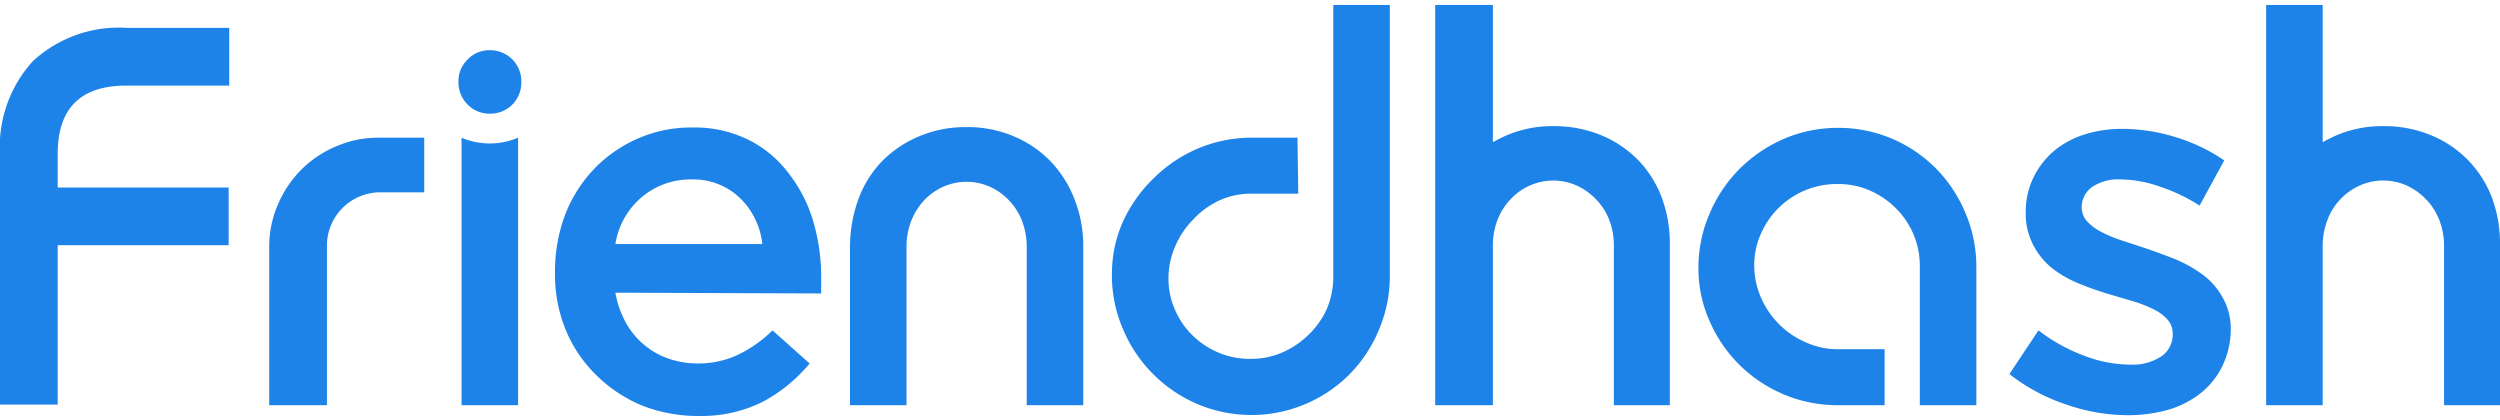
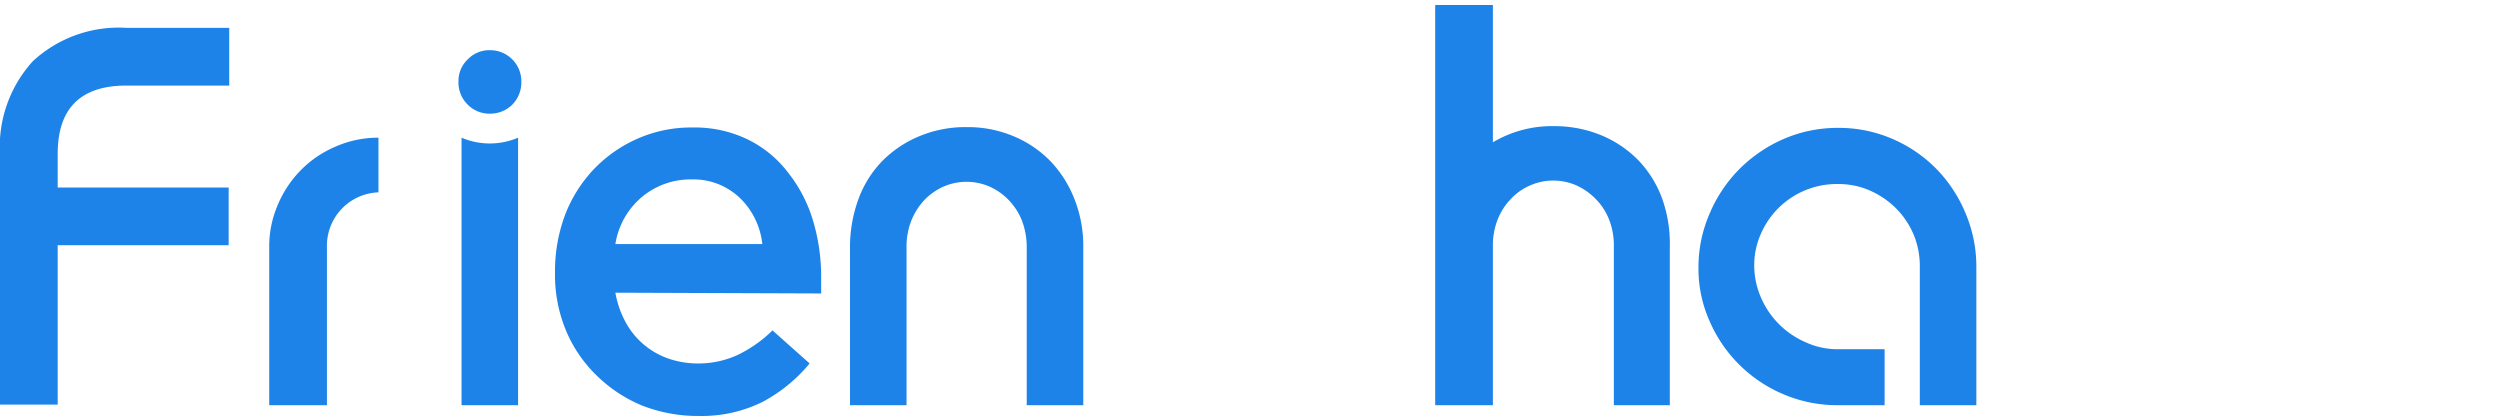
<svg xmlns="http://www.w3.org/2000/svg" id="Layer_1" data-name="Layer 1" viewBox="0 0 130 21.84">
  <defs>
    <style>.cls-1{fill:#1d83e8;}</style>
  </defs>
  <path class="cls-1" d="M11.92,1.45v3H6.51Q3,4.48,3,8V9.75h8.89v3H3v8.29H0v-13A6.61,6.61,0,0,1,1.71,3.18,6.58,6.58,0,0,1,6.6,1.45Z" />
-   <path class="cls-1" d="M19.68,7.16h2.38V10H19.77A2.78,2.78,0,0,0,17,12.84v8.23H14V12.84a5.45,5.45,0,0,1,.45-2.2,5.71,5.71,0,0,1,1.22-1.82,5.64,5.64,0,0,1,1.81-1.21A5.48,5.48,0,0,1,19.68,7.16Z" />
+   <path class="cls-1" d="M19.68,7.16V10H19.77A2.78,2.78,0,0,0,17,12.84v8.23H14V12.84a5.45,5.45,0,0,1,.45-2.2,5.71,5.71,0,0,1,1.22-1.82,5.64,5.64,0,0,1,1.81-1.21A5.48,5.48,0,0,1,19.68,7.16Z" />
  <path class="cls-1" d="M23.84,4.25a1.55,1.55,0,0,1,.48-1.16,1.55,1.55,0,0,1,1.16-.48,1.62,1.62,0,0,1,1.63,1.64,1.65,1.65,0,0,1-.47,1.19,1.62,1.62,0,0,1-1.16.47,1.58,1.58,0,0,1-1.16-.47A1.62,1.62,0,0,1,23.84,4.25ZM24,7.16a3.75,3.75,0,0,0,2.94,0V21.07H24Z" />
  <path class="cls-1" d="M32,15.22a5,5,0,0,0,.58,1.62,4,4,0,0,0,1,1.16,4,4,0,0,0,1.28.68,4.71,4.71,0,0,0,1.47.22,4.89,4.89,0,0,0,2-.43,6.71,6.71,0,0,0,1.84-1.29l1.93,1.72a8.12,8.12,0,0,1-2.45,2,7.11,7.11,0,0,1-3.28.73,7.92,7.92,0,0,1-3-.55A7.39,7.39,0,0,1,31,19.5a7,7,0,0,1-1.58-2.34,7.57,7.57,0,0,1-.56-3,8.39,8.39,0,0,1,.51-2.95,7.19,7.19,0,0,1,1.48-2.38,7.07,7.07,0,0,1,2.26-1.6,6.88,6.88,0,0,1,2.91-.6,6.3,6.3,0,0,1,2.88.63A5.9,5.9,0,0,1,41,9a7.41,7.41,0,0,1,1.27,2.45,10.15,10.15,0,0,1,.43,2.94v.87Zm0-2.53h7.64a3.9,3.9,0,0,0-1.18-2.41,3.5,3.5,0,0,0-2.51-.95,3.94,3.94,0,0,0-2.53.88A4,4,0,0,0,32,12.69Z" />
  <path class="cls-1" d="M53.39,21.07v-8.2a3.88,3.88,0,0,0-.25-1.4,3.29,3.29,0,0,0-.69-1.07,3.13,3.13,0,0,0-1-.7,3,3,0,0,0-2.38,0,3.17,3.17,0,0,0-1,.7,3.44,3.44,0,0,0-.68,1.07,3.68,3.68,0,0,0-.25,1.4v8.2H44.2v-8.2a7.23,7.23,0,0,1,.43-2.49,5.6,5.6,0,0,1,1.24-2,5.9,5.9,0,0,1,1.92-1.29,6.2,6.2,0,0,1,2.48-.48,6.12,6.12,0,0,1,2.45.48,5.75,5.75,0,0,1,1.92,1.31,6,6,0,0,1,1.25,2,6.61,6.61,0,0,1,.44,2.47v8.2Z" />
-   <path class="cls-1" d="M67.51,10.07H65.07a4,4,0,0,0-1.68.36,4.38,4.38,0,0,0-1.36,1,4.45,4.45,0,0,0-.92,1.38,4.18,4.18,0,0,0-.35,1.68,4,4,0,0,0,.35,1.64A4.18,4.18,0,0,0,62,17.43a4.37,4.37,0,0,0,1.37.91,4.2,4.2,0,0,0,1.66.32,4.06,4.06,0,0,0,1.67-.34,4.49,4.49,0,0,0,1.35-.92A4.29,4.29,0,0,0,69,16.05a4.22,4.22,0,0,0,.33-1.67V.26h2.94V14.32a7.1,7.1,0,0,1-.57,2.84,7.28,7.28,0,0,1-1.53,2.31A7.21,7.21,0,0,1,62.24,21a7.3,7.3,0,0,1-3.85-3.9,7,7,0,0,1-.57-2.81,6.69,6.69,0,0,1,.58-2.78A7.43,7.43,0,0,1,60,9.26a7.31,7.31,0,0,1,2.3-1.54A7.15,7.15,0,0,1,65,7.16h2.47Z" />
  <path class="cls-1" d="M86.83,12.81v8.26H83.92V12.81a3.68,3.68,0,0,0-.25-1.4,3.16,3.16,0,0,0-.7-1.07,3.3,3.3,0,0,0-1-.7,3,3,0,0,0-2.4,0,3,3,0,0,0-1,.7,3.29,3.29,0,0,0-.69,1.07,3.68,3.68,0,0,0-.25,1.4v8.26h-3V.26h3V7.4a6,6,0,0,1,3.15-.84,6.37,6.37,0,0,1,2.5.48,5.79,5.79,0,0,1,1.93,1.31,5.72,5.72,0,0,1,1.23,2A6.91,6.91,0,0,1,86.83,12.81Z" />
  <path class="cls-1" d="M95.54,21.07a7.15,7.15,0,0,1-2.78-.56A7.24,7.24,0,0,1,88.9,16.7a6.67,6.67,0,0,1-.58-2.76,7,7,0,0,1,.57-2.81,7.35,7.35,0,0,1,1.54-2.32,7.47,7.47,0,0,1,2.31-1.58,7.06,7.06,0,0,1,2.83-.58,7,7,0,0,1,2.83.57,7.18,7.18,0,0,1,2.27,1.54,7.28,7.28,0,0,1,1.53,2.31,7.1,7.1,0,0,1,.57,2.84v7.16H99.83V13.85a4.22,4.22,0,0,0-.33-1.67,4.29,4.29,0,0,0-.91-1.35,4.49,4.49,0,0,0-1.35-.92,4.06,4.06,0,0,0-1.67-.34,4.3,4.3,0,0,0-4,2.58,4,4,0,0,0-.35,1.64,4.18,4.18,0,0,0,.35,1.68A4.44,4.44,0,0,0,93.9,17.8a4,4,0,0,0,1.67.36H98v2.91Z" />
-   <path class="cls-1" d="M106,17.18a9.16,9.16,0,0,0,2.41,1.33,6.73,6.73,0,0,0,2.34.45,2.73,2.73,0,0,0,1.64-.43,1.36,1.36,0,0,0,.59-1.17,1.07,1.07,0,0,0-.26-.73,2.27,2.27,0,0,0-.72-.54,6.47,6.47,0,0,0-1-.4l-1.22-.36a16.65,16.65,0,0,1-1.59-.55,6,6,0,0,1-1.44-.8,3.77,3.77,0,0,1-1-1.2,3.46,3.46,0,0,1-.41-1.73,4.05,4.05,0,0,1,.41-1.84,4.24,4.24,0,0,1,1.08-1.38A4.7,4.7,0,0,1,108.37,7a6.51,6.51,0,0,1,2-.3,9.56,9.56,0,0,1,2.76.43,9.24,9.24,0,0,1,2.53,1.21l-1.28,2.35a9.24,9.24,0,0,0-2.11-1,6.19,6.19,0,0,0-2-.36,2.42,2.42,0,0,0-1.49.4,1.28,1.28,0,0,0-.53,1.06,1.1,1.1,0,0,0,.26.7,2.63,2.63,0,0,0,.72.55,7,7,0,0,0,1,.43l1.22.4c.53.18,1.06.37,1.59.58a6.69,6.69,0,0,1,1.44.79,3.6,3.6,0,0,1,1.05,1.15A3.25,3.25,0,0,1,116,17a4.48,4.48,0,0,1-.42,2,4.05,4.05,0,0,1-1.14,1.44,5,5,0,0,1-1.7.87,7.71,7.71,0,0,1-2.09.28,9.85,9.85,0,0,1-3.16-.54,9.73,9.73,0,0,1-3-1.6Z" />
-   <path class="cls-1" d="M130,12.81v8.26h-2.91V12.81a3.68,3.68,0,0,0-.26-1.4,3.16,3.16,0,0,0-.7-1.07,3.26,3.26,0,0,0-1-.7,3,3,0,0,0-2.41,0,3.21,3.21,0,0,0-1,.7,3.11,3.11,0,0,0-.68,1.07,3.68,3.68,0,0,0-.26,1.4v8.26h-2.94V.26h2.94V7.4a6,6,0,0,1,3.15-.84,6.3,6.3,0,0,1,2.5.48,5.67,5.67,0,0,1,3.17,3.29A6.91,6.91,0,0,1,130,12.81Z" />
</svg>